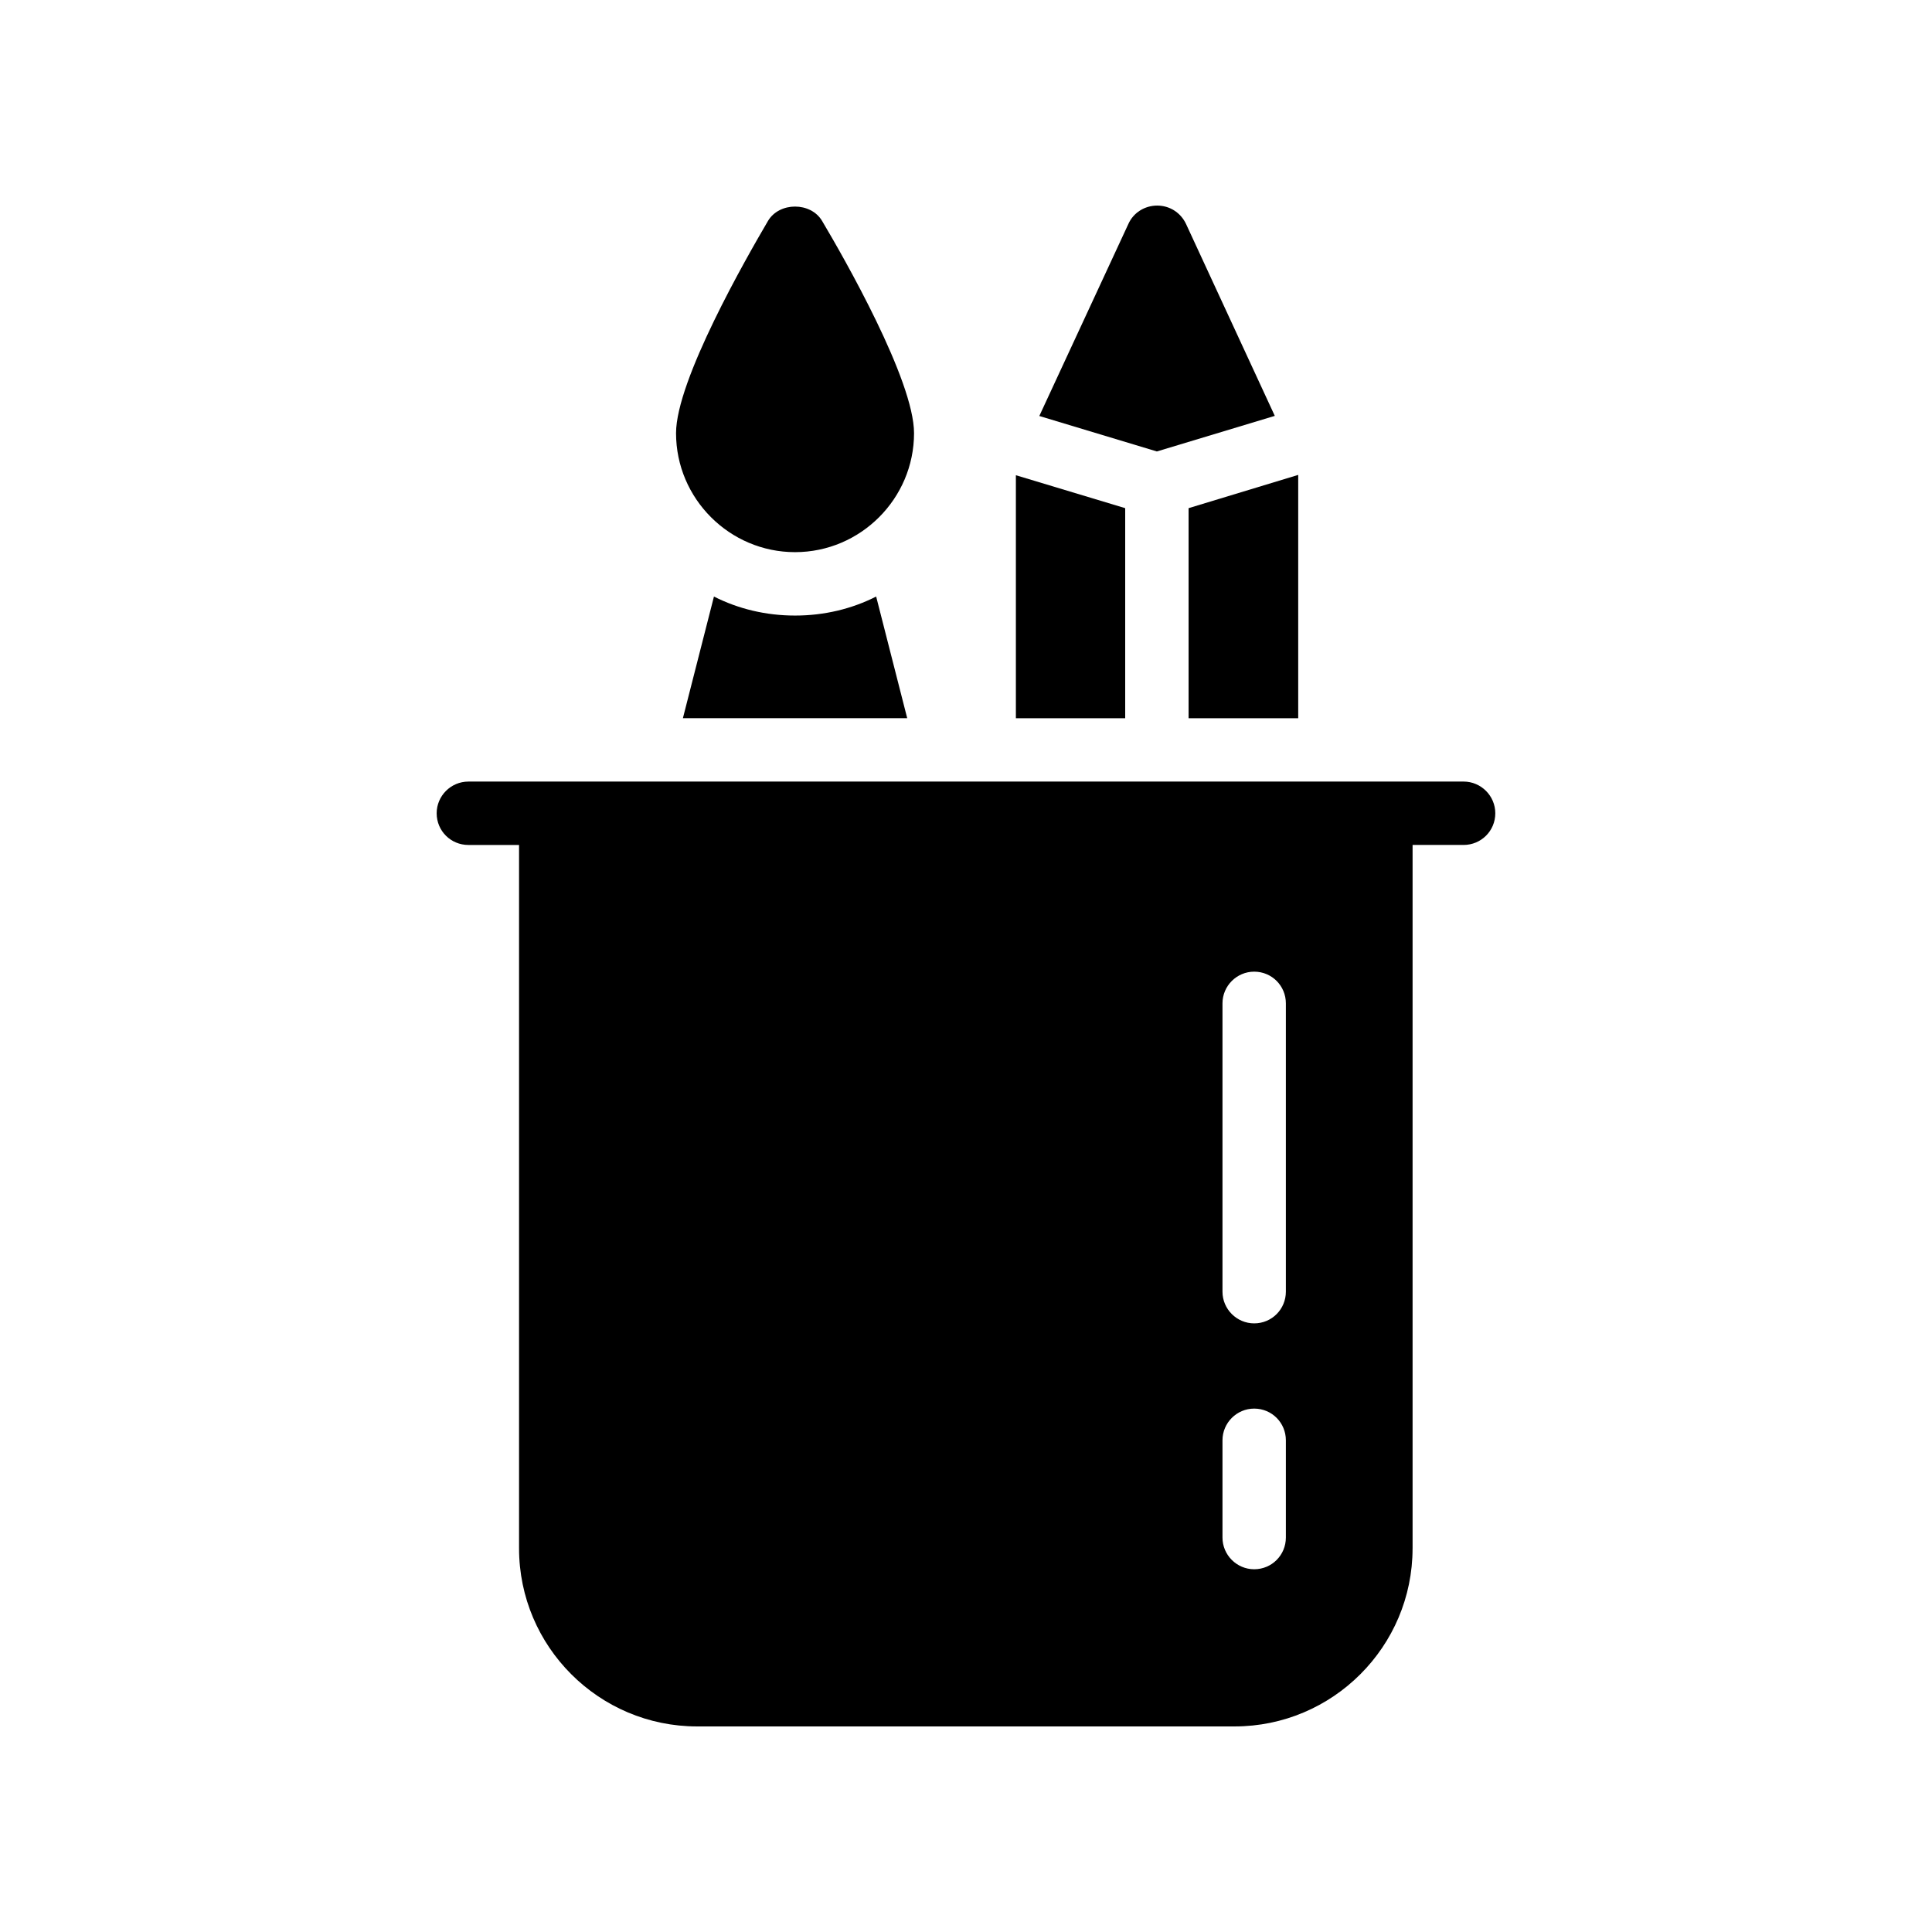
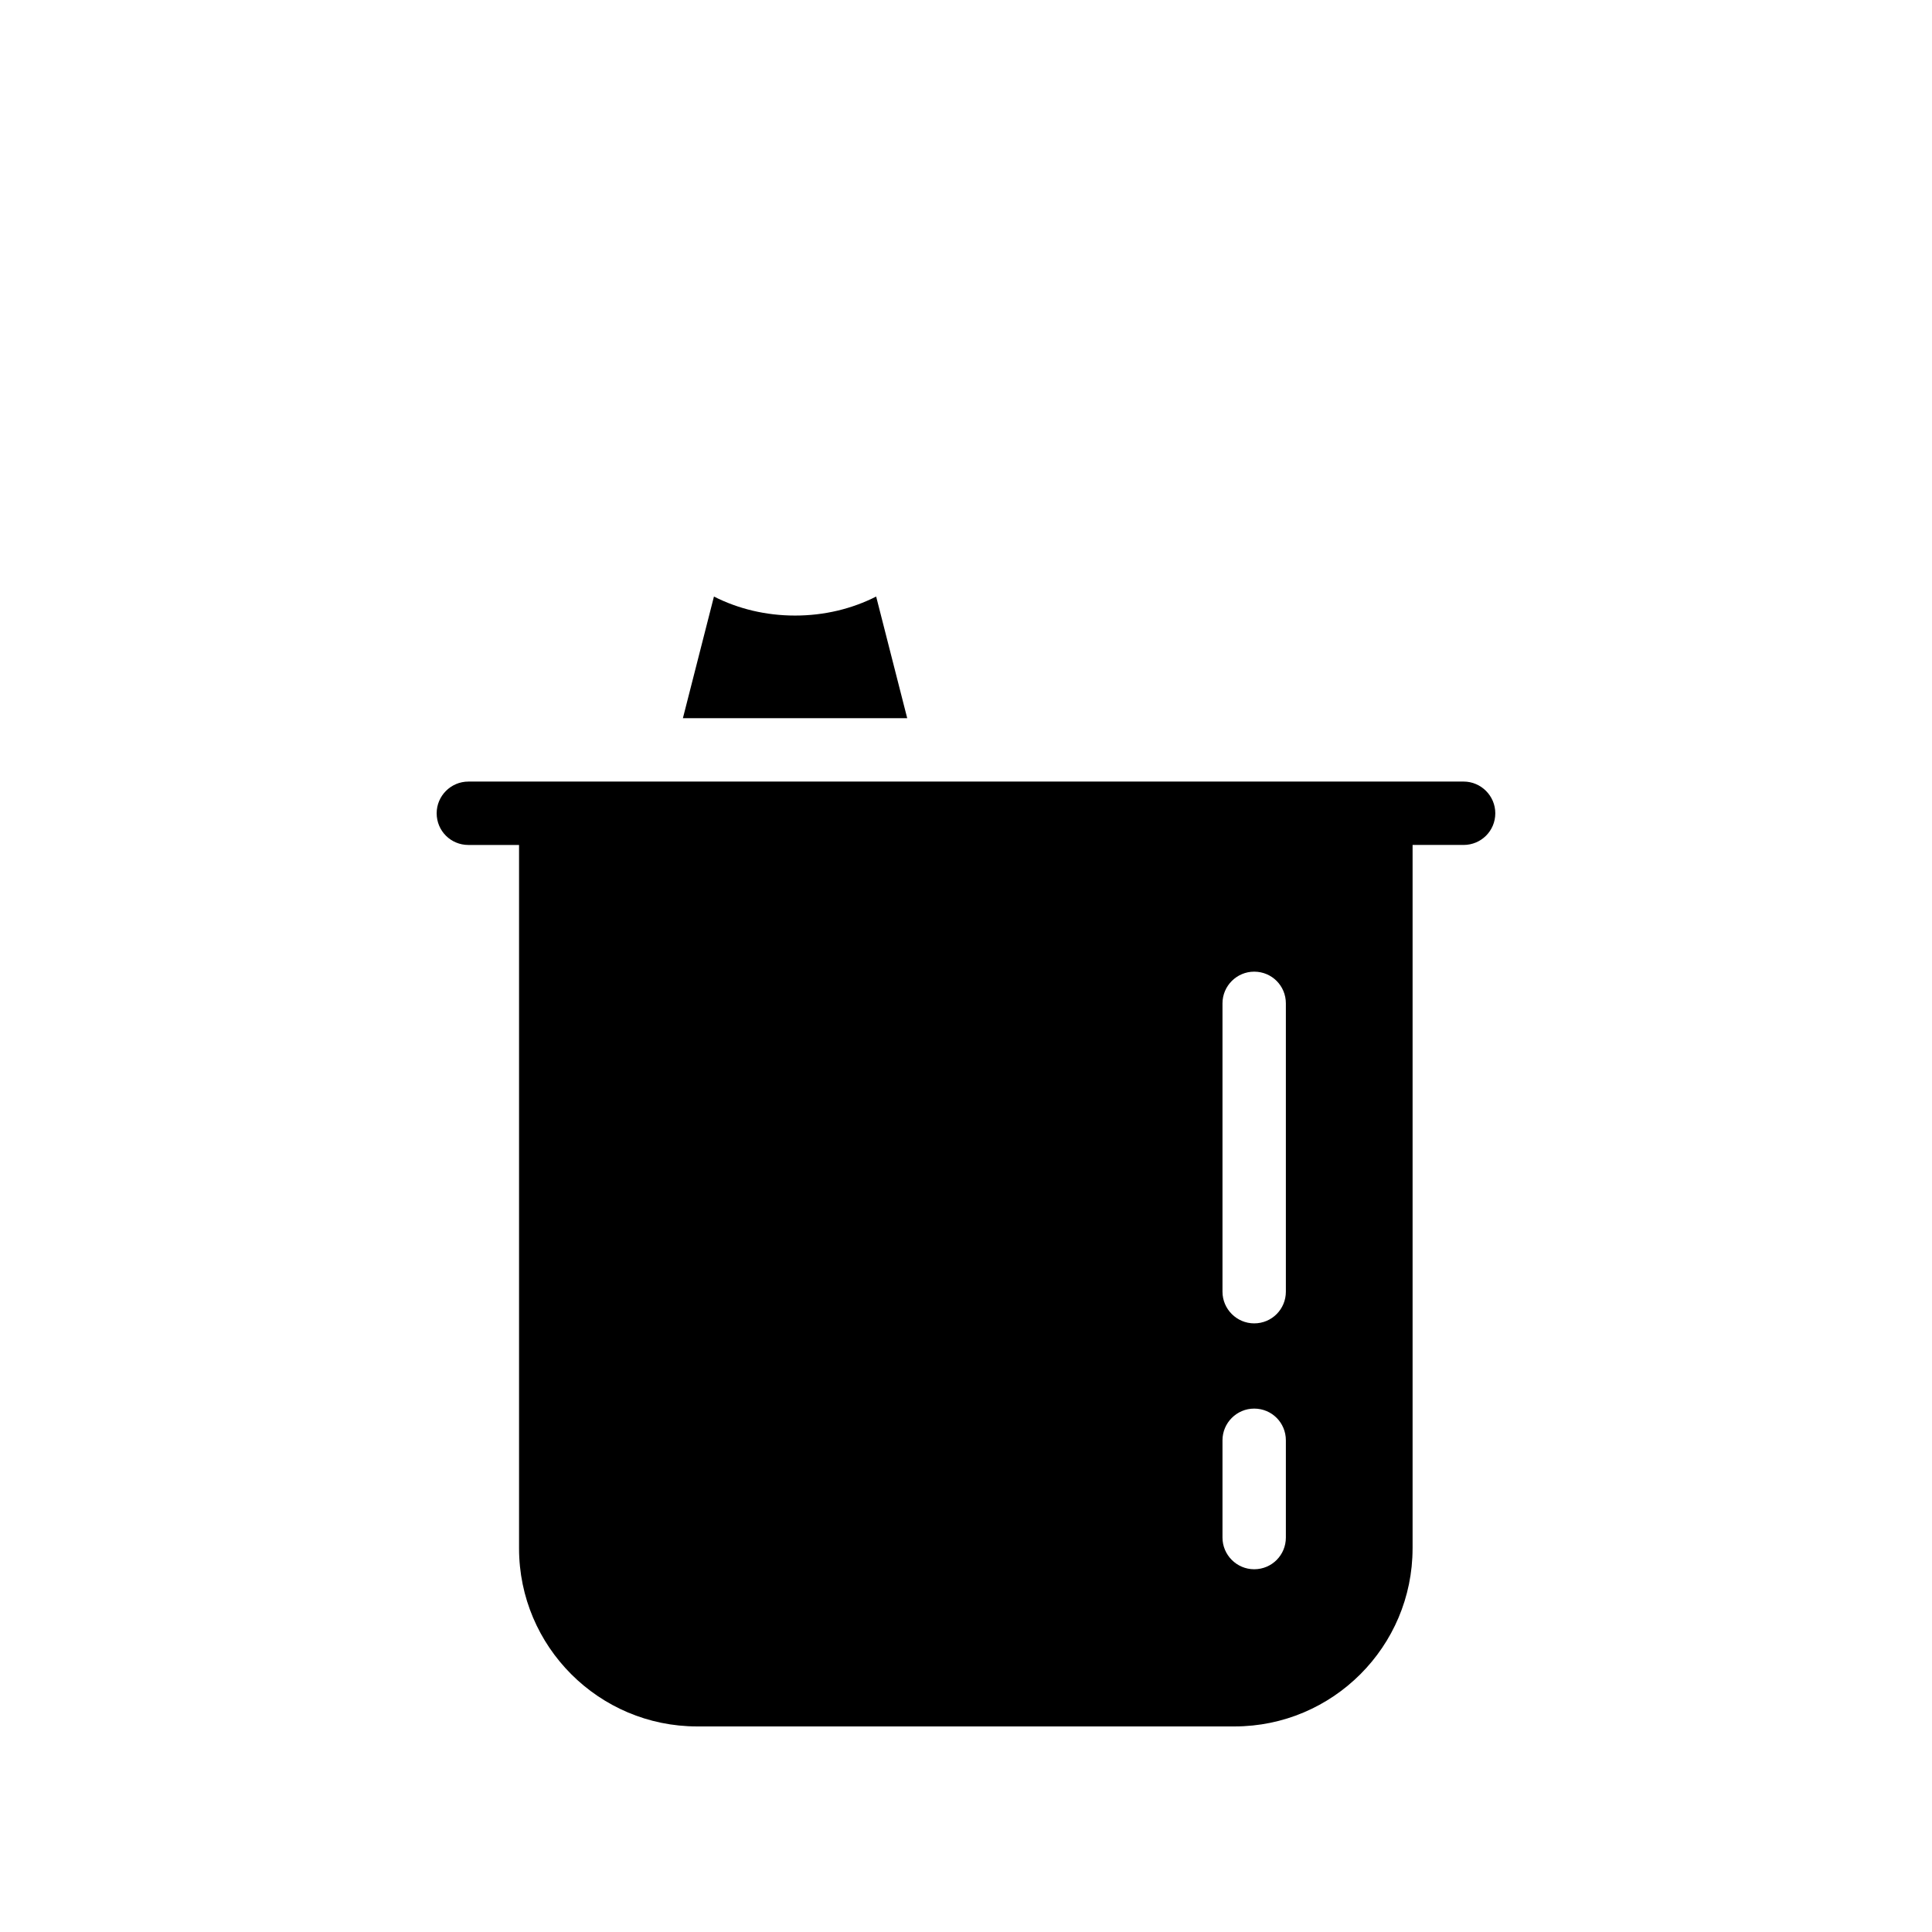
<svg xmlns="http://www.w3.org/2000/svg" fill="#000000" width="800px" height="800px" version="1.1" viewBox="144 144 512 512">
  <g>
-     <path d="m450.67 198.48c-3.273 0-6.297 1.848-7.641 4.871l-23.602 50.891 31.156 9.398 31.25-9.43-23.52-50.855c-1.43-3.031-4.367-4.875-7.644-4.875z" />
-     <path d="m413.22 334.34h28.969v-55.672l-28.969-8.73z" />
-     <path d="m488.04 334.34v-64.488l-29.051 8.816v55.672z" />
    <path d="m354.7 307.13c-7.727 0-15.031-1.762-21.496-5.039l-8.23 32.242h59.449l-8.23-32.242c-6.465 3.277-13.77 5.039-21.492 5.039z" />
-     <path d="m361.87 202.56c-3.004-5.09-11.348-5.09-14.352 0-5.672 9.676-24.359 42.215-24.359 56.23 0 17.352 14.184 31.535 31.535 31.535 17.352 0 31.535-14.184 31.535-31.535 0.004-14.016-18.602-46.551-24.359-56.23z" />
    <path d="m518.35 554.33v-186.41h13.52c4.617 0 8.398-3.695 8.398-8.398 0-4.617-3.777-8.398-8.398-8.398l-263.75 0.004c-4.617 0-8.398 3.777-8.398 8.398 0 4.703 3.777 8.398 8.398 8.398h13.434v186.41c0.004 26.027 21.164 47.188 47.191 47.188h142.41c26.031 0 47.191-21.16 47.191-47.191zm-50.379-144.43c0-4.617 3.777-8.398 8.398-8.398 4.703 0 8.398 3.777 8.398 8.398v76.41c0 4.617-3.695 8.398-8.398 8.398-4.617 0-8.398-3.777-8.398-8.398zm0 141.57v-25.777c0-4.617 3.777-8.398 8.398-8.398 4.703 0 8.398 3.777 8.398 8.398v25.777c0 4.617-3.695 8.398-8.398 8.398-4.621 0-8.398-3.781-8.398-8.398z" />
  </g>
</svg>